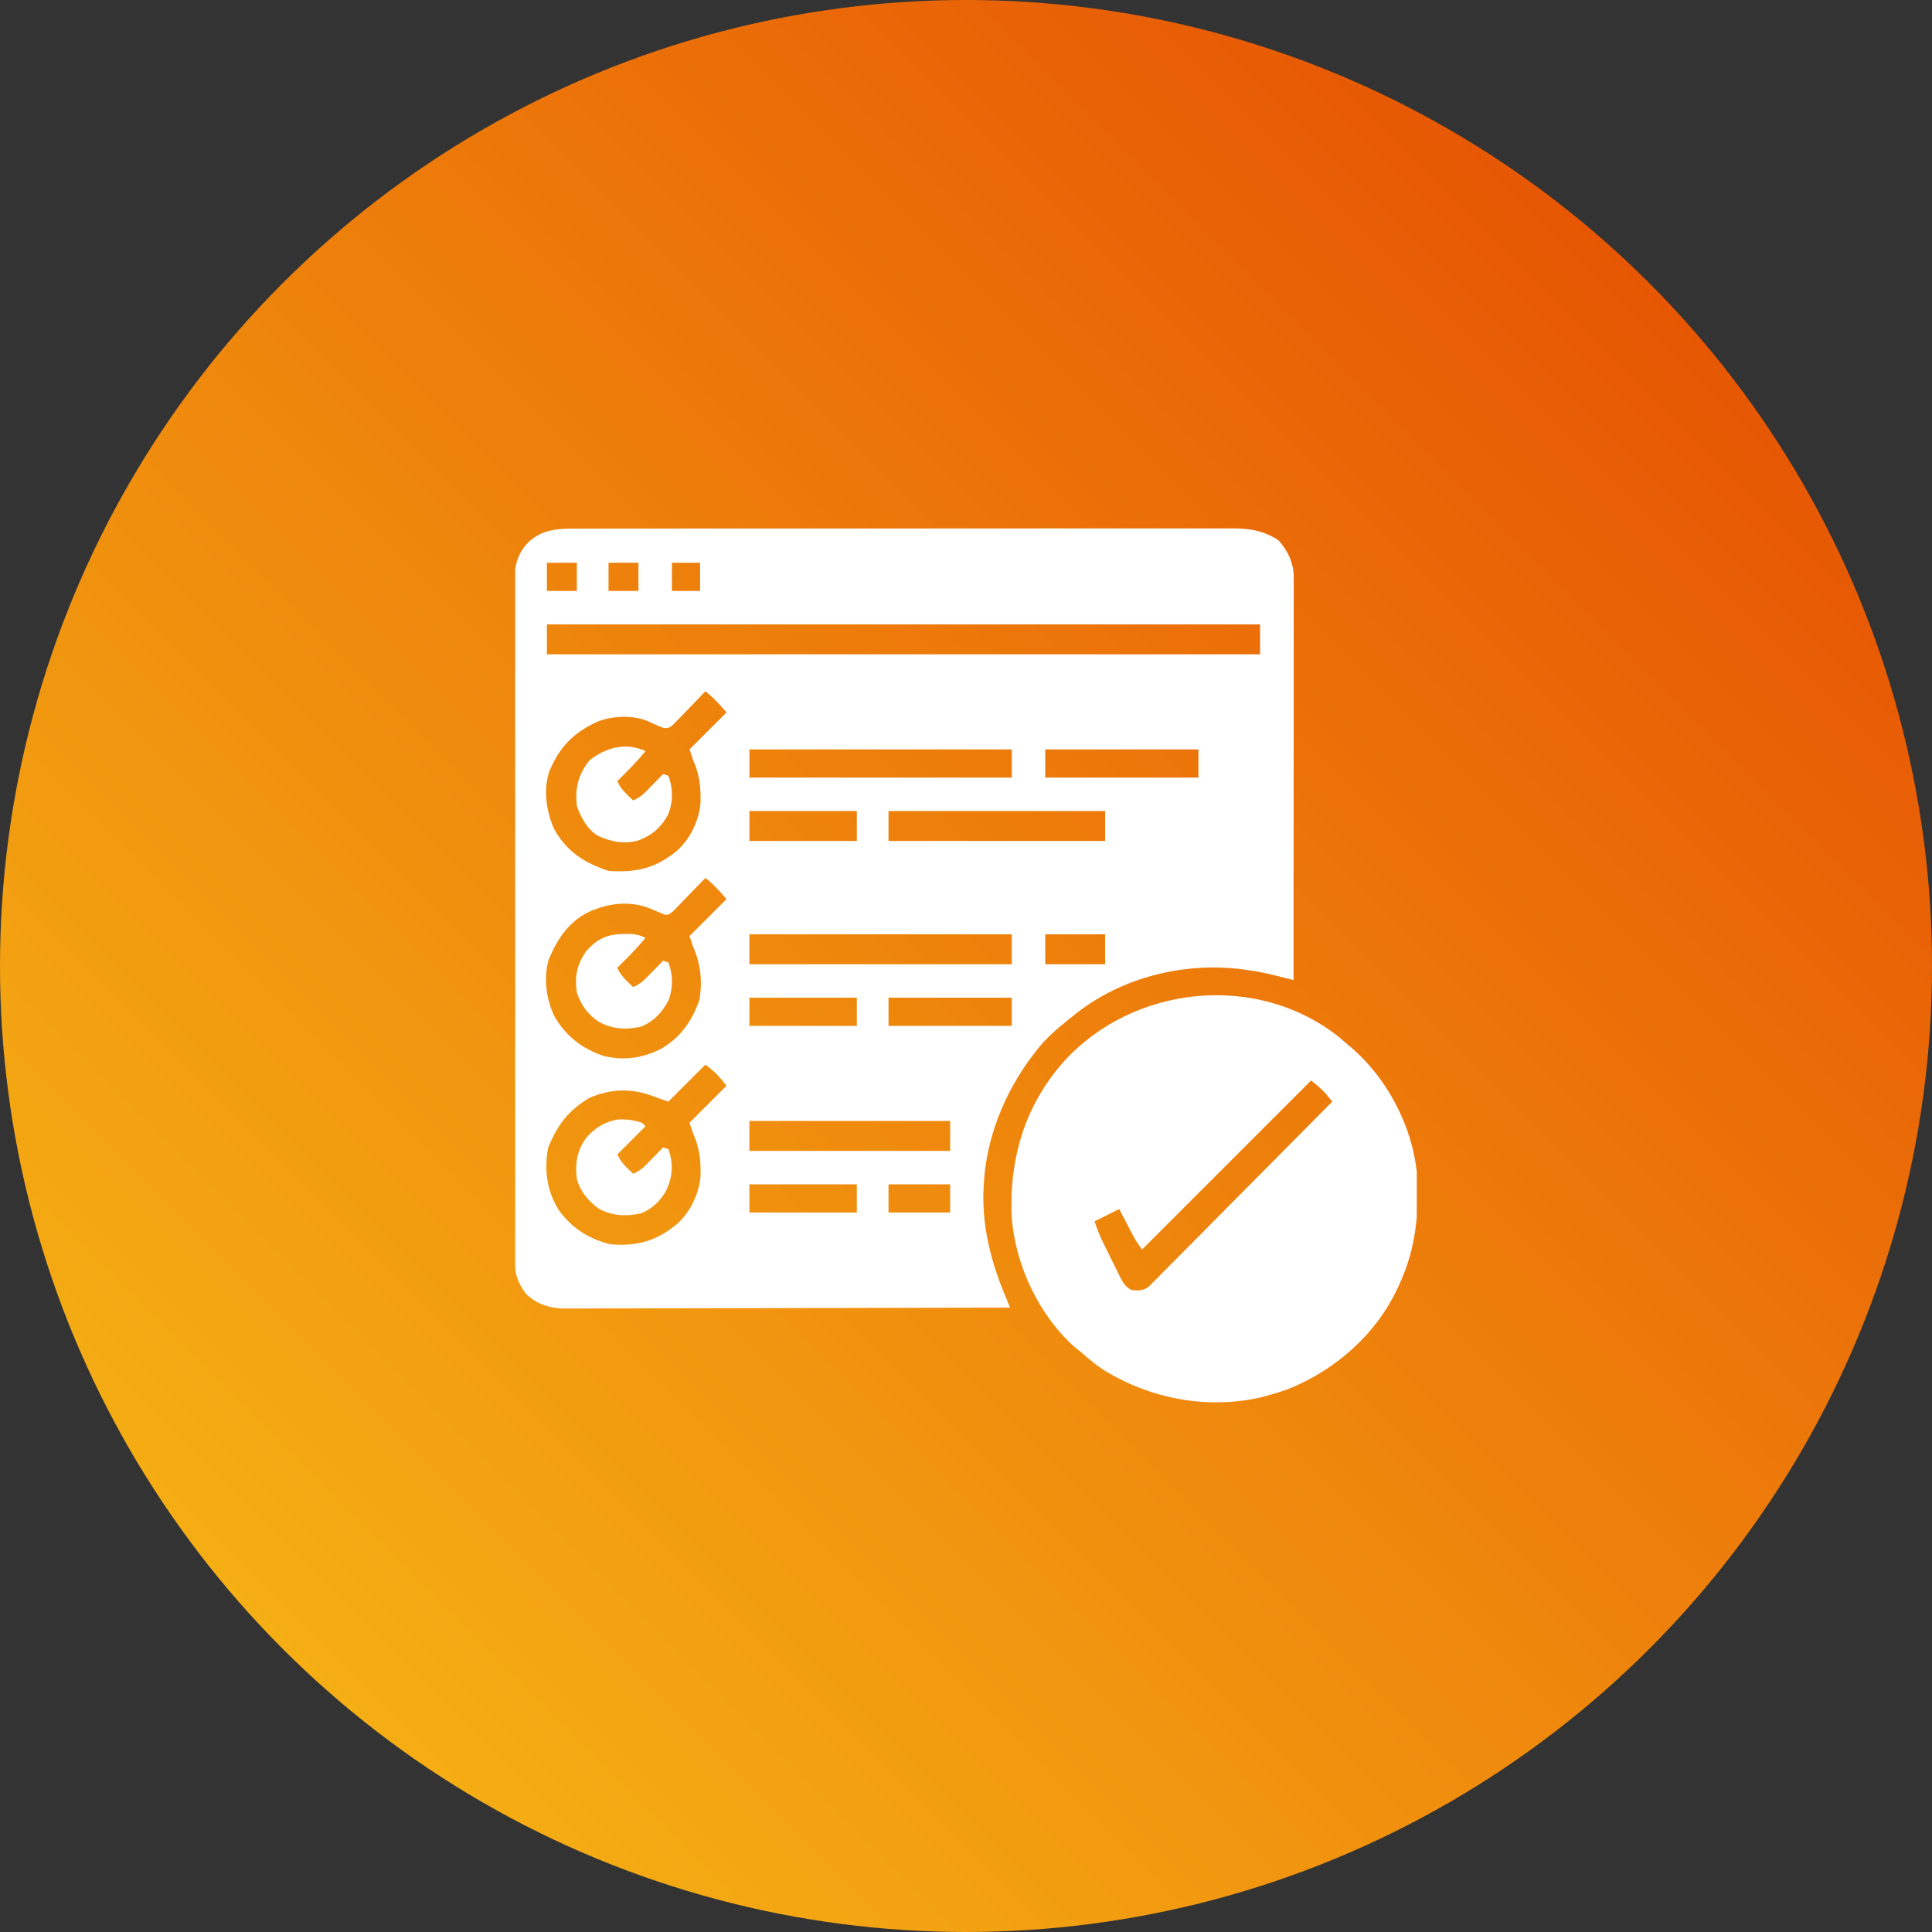
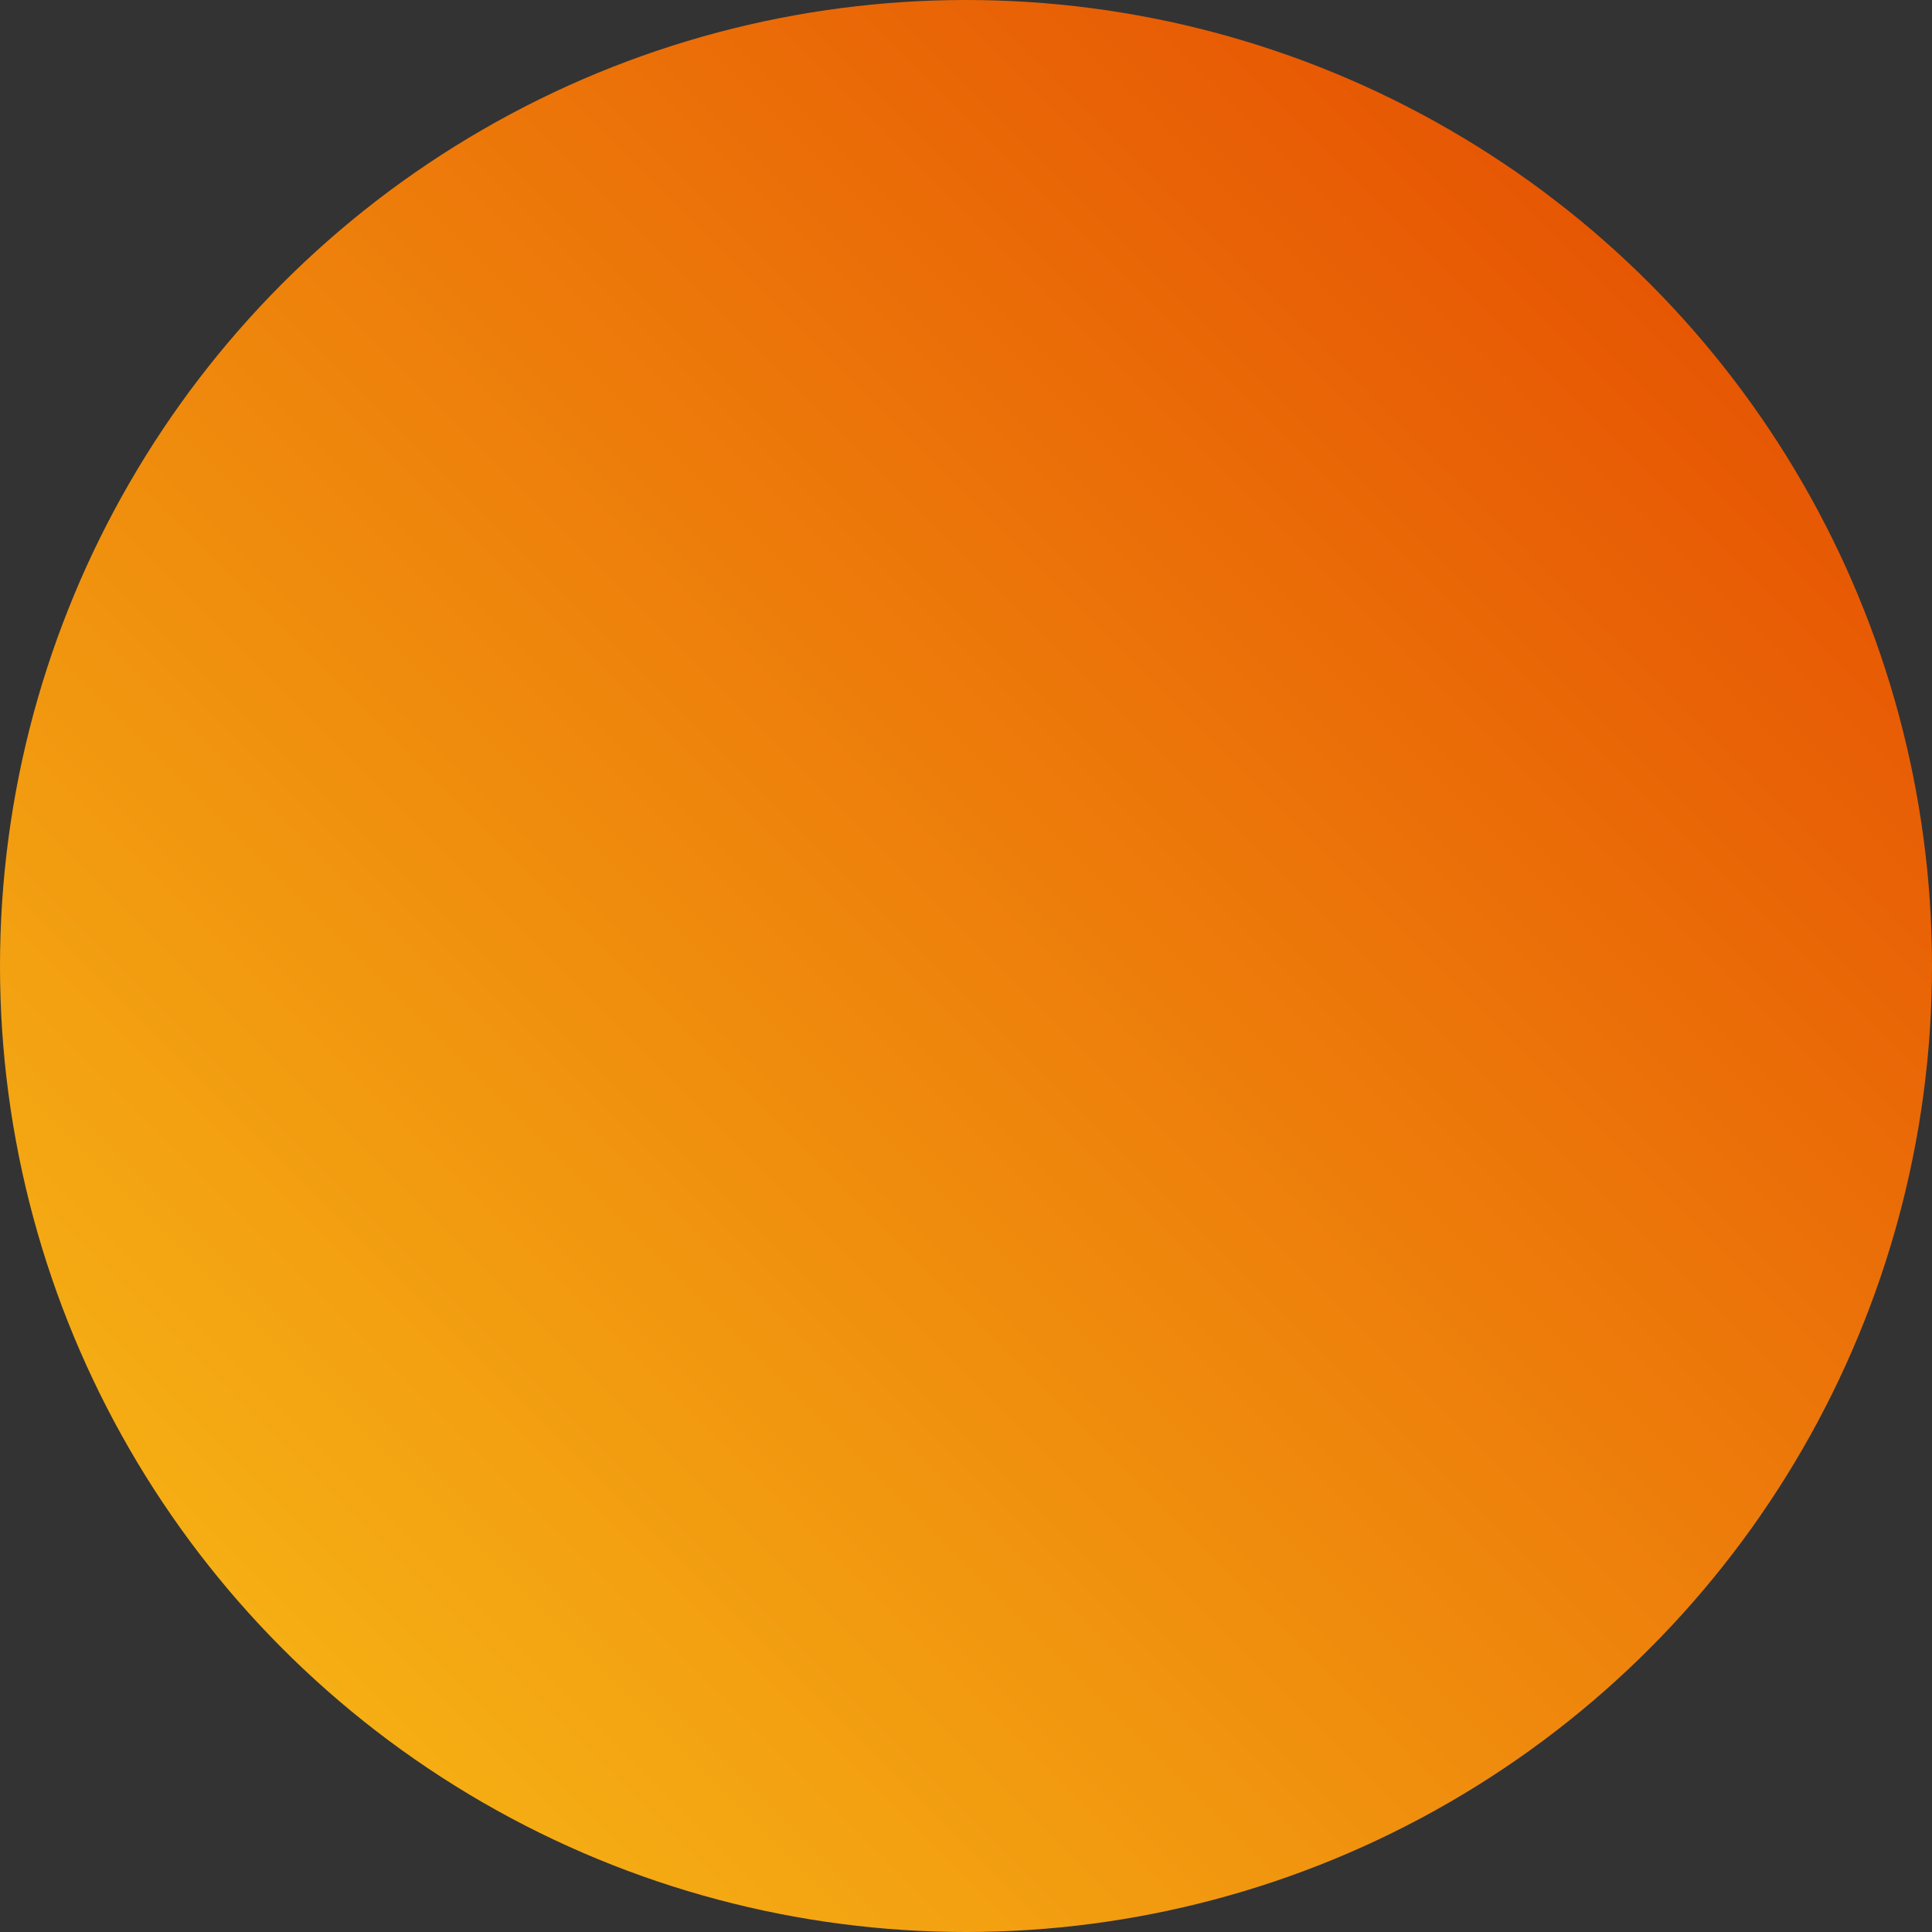
<svg xmlns="http://www.w3.org/2000/svg" width="120" height="120" viewBox="0 0 120 120" fill="none">
  <rect x="0" y="0" width="120" height="120" fill="#333333" stroke="none" />
  <circle cx="60" cy="60" r="60" fill="url(#paint0_linear_136_1183)" />
  <g clip-path="url(#clip0_136_1183)">
    <path d="M36.051 32.833C36.231 32.832 36.411 32.831 36.591 32.831C37.085 32.829 37.578 32.83 38.072 32.83C38.605 32.831 39.137 32.83 39.67 32.828C40.713 32.827 41.756 32.826 42.799 32.827C43.647 32.828 44.495 32.827 45.343 32.827C45.524 32.827 45.524 32.827 45.708 32.827C45.953 32.826 46.199 32.826 46.444 32.826C48.743 32.825 51.042 32.825 53.341 32.826C55.444 32.827 57.547 32.826 59.65 32.823C61.81 32.821 63.97 32.82 66.129 32.82C67.342 32.821 68.554 32.821 69.766 32.819C70.799 32.817 71.831 32.817 72.863 32.819C73.389 32.82 73.916 32.82 74.442 32.818C74.924 32.817 75.407 32.817 75.889 32.819C76.063 32.82 76.237 32.819 76.411 32.818C77.546 32.812 78.425 32.924 79.394 33.545C79.98 34.173 80.358 34.976 80.357 35.842C80.357 35.932 80.358 36.022 80.358 36.114C80.358 36.212 80.357 36.31 80.357 36.411C80.357 36.567 80.357 36.567 80.357 36.727C80.357 37.078 80.357 37.429 80.356 37.78C80.356 38.031 80.356 38.282 80.356 38.533C80.356 39.216 80.356 39.898 80.355 40.581C80.354 41.294 80.354 42.007 80.354 42.72C80.354 43.917 80.353 45.114 80.352 46.312C80.351 47.545 80.35 48.778 80.35 50.011C80.35 50.125 80.35 50.125 80.35 50.241C80.349 50.622 80.349 51.004 80.349 51.385C80.348 54.548 80.346 57.712 80.344 60.875C80.224 60.845 80.105 60.814 79.982 60.783C79.824 60.743 79.665 60.703 79.507 60.663C79.428 60.643 79.35 60.623 79.269 60.603C78.667 60.452 78.067 60.33 77.452 60.246C77.355 60.233 77.258 60.22 77.159 60.206C73.58 59.751 69.789 60.674 66.914 62.89C66.796 62.984 66.679 63.078 66.562 63.172C66.5 63.222 66.437 63.271 66.373 63.323C65.643 63.908 64.946 64.504 64.375 65.25C64.291 65.358 64.207 65.467 64.121 65.579C62.344 67.939 61.2 70.808 61.094 73.781C61.089 73.88 61.085 73.978 61.08 74.08C61.027 76.391 61.611 78.564 62.516 80.672C62.589 80.854 62.662 81.036 62.734 81.219C59.114 81.229 55.494 81.236 51.874 81.241C51.447 81.242 51.019 81.242 50.592 81.243C50.507 81.243 50.422 81.243 50.334 81.243C48.956 81.245 47.579 81.248 46.202 81.252C44.788 81.257 43.374 81.259 41.96 81.26C41.088 81.26 40.216 81.262 39.344 81.266C38.675 81.268 38.005 81.269 37.336 81.268C37.062 81.268 36.788 81.269 36.514 81.271C36.139 81.273 35.764 81.272 35.389 81.271C35.281 81.272 35.173 81.274 35.062 81.275C34.142 81.267 33.32 81.007 32.656 80.344C32.194 79.696 31.986 79.221 31.985 78.415C31.985 78.34 31.984 78.266 31.984 78.189C31.983 77.938 31.983 77.686 31.983 77.435C31.983 77.254 31.982 77.072 31.982 76.891C31.98 76.391 31.98 75.892 31.979 75.392C31.979 74.854 31.977 74.315 31.976 73.777C31.973 72.476 31.972 71.175 31.97 69.874C31.97 69.506 31.97 69.139 31.969 68.772C31.966 66.491 31.964 64.21 31.963 61.929C31.962 61.401 31.962 60.872 31.962 60.344C31.962 60.212 31.962 60.081 31.961 59.946C31.96 57.818 31.956 55.69 31.952 53.562C31.947 51.378 31.945 49.194 31.944 47.01C31.944 45.784 31.942 44.557 31.939 43.331C31.936 42.287 31.934 41.242 31.936 40.197C31.936 39.665 31.936 39.132 31.933 38.599C31.931 38.111 31.931 37.623 31.933 37.135C31.933 36.958 31.933 36.782 31.931 36.606C31.921 35.504 31.985 34.58 32.761 33.735C33.721 32.8 34.789 32.827 36.051 32.833ZM33.969 34.953C33.969 35.531 33.969 36.108 33.969 36.703C34.582 36.703 35.196 36.703 35.828 36.703C35.828 36.126 35.828 35.548 35.828 34.953C35.214 34.953 34.601 34.953 33.969 34.953ZM37.797 34.953C37.797 35.531 37.797 36.108 37.797 36.703C38.41 36.703 39.024 36.703 39.656 36.703C39.656 36.126 39.656 35.548 39.656 34.953C39.043 34.953 38.429 34.953 37.797 34.953ZM41.734 34.953C41.734 35.531 41.734 36.108 41.734 36.703C42.312 36.703 42.889 36.703 43.484 36.703C43.484 36.126 43.484 35.548 43.484 34.953C42.907 34.953 42.329 34.953 41.734 34.953ZM33.969 38.781C33.969 39.395 33.969 40.008 33.969 40.641C48.587 40.641 63.205 40.641 78.266 40.641C78.266 40.027 78.266 39.413 78.266 38.781C63.648 38.781 49.03 38.781 33.969 38.781ZM43.812 42.937C43.746 43.008 43.679 43.078 43.61 43.15C43.362 43.41 43.112 43.668 42.861 43.925C42.753 44.036 42.645 44.148 42.538 44.261C42.384 44.423 42.228 44.583 42.071 44.742C41.978 44.839 41.885 44.936 41.788 45.036C41.516 45.234 41.516 45.234 41.223 45.217C40.882 45.094 40.56 44.946 40.234 44.79C39.307 44.409 38.135 44.46 37.2 44.786C35.651 45.458 34.73 46.405 34.098 47.971C33.748 49.131 33.936 50.375 34.406 51.469C35.187 52.896 36.288 53.591 37.797 54.094C39.367 54.197 40.573 53.993 41.844 53C41.911 52.948 41.978 52.895 42.048 52.841C42.854 52.13 43.442 50.928 43.51 49.858C43.535 48.876 43.453 48.112 43.047 47.203C42.938 46.878 42.938 46.878 42.828 46.547C43.586 45.789 44.344 45.031 45.125 44.25C44.681 43.732 44.332 43.346 43.812 42.937ZM46.547 46.547C46.547 47.124 46.547 47.702 46.547 48.297C51.925 48.297 57.303 48.297 62.844 48.297C62.844 47.719 62.844 47.142 62.844 46.547C57.466 46.547 52.088 46.547 46.547 46.547ZM64.922 46.547C64.922 47.124 64.922 47.702 64.922 48.297C68.062 48.297 71.202 48.297 74.437 48.297C74.437 47.719 74.437 47.142 74.437 46.547C71.297 46.547 68.157 46.547 64.922 46.547ZM46.547 50.375C46.547 50.989 46.547 51.602 46.547 52.234C48.748 52.234 50.95 52.234 53.219 52.234C53.219 51.621 53.219 51.007 53.219 50.375C51.017 50.375 48.815 50.375 46.547 50.375ZM55.187 50.375C55.187 50.989 55.187 51.602 55.187 52.234C59.627 52.234 64.067 52.234 68.641 52.234C68.641 51.621 68.641 51.007 68.641 50.375C64.201 50.375 59.761 50.375 55.187 50.375ZM43.812 54.531C43.712 54.636 43.712 54.636 43.608 54.744C43.358 55.003 43.107 55.261 42.855 55.519C42.746 55.63 42.638 55.742 42.53 55.855C42.375 56.017 42.218 56.177 42.061 56.336C41.967 56.433 41.873 56.53 41.776 56.63C41.516 56.828 41.516 56.828 41.279 56.81C41.213 56.78 41.146 56.75 41.078 56.719C40.991 56.685 40.905 56.651 40.815 56.616C40.631 56.539 40.446 56.461 40.262 56.384C39.18 55.984 37.98 56.079 36.922 56.5C36.847 56.529 36.772 56.558 36.694 56.588C35.372 57.174 34.624 58.297 34.084 59.591C33.741 60.739 33.931 62.104 34.454 63.163C35.179 64.382 36.167 65.145 37.507 65.59C38.804 65.905 40.05 65.706 41.201 65.065C42.352 64.325 42.998 63.373 43.448 62.087C43.631 60.928 43.524 59.865 43.047 58.797C42.938 58.472 42.938 58.472 42.828 58.141C43.586 57.383 44.344 56.625 45.125 55.844C44.681 55.326 44.332 54.939 43.812 54.531ZM46.547 58.031C46.547 58.645 46.547 59.258 46.547 59.891C51.925 59.891 57.303 59.891 62.844 59.891C62.844 59.277 62.844 58.663 62.844 58.031C57.466 58.031 52.088 58.031 46.547 58.031ZM64.922 58.031C64.922 58.645 64.922 59.258 64.922 59.891C66.149 59.891 67.376 59.891 68.641 59.891C68.641 59.277 68.641 58.663 68.641 58.031C67.413 58.031 66.186 58.031 64.922 58.031ZM46.547 61.969C46.547 62.546 46.547 63.124 46.547 63.719C48.748 63.719 50.95 63.719 53.219 63.719C53.219 63.141 53.219 62.564 53.219 61.969C51.017 61.969 48.815 61.969 46.547 61.969ZM55.187 61.969C55.187 62.546 55.187 63.124 55.187 63.719C57.714 63.719 60.24 63.719 62.844 63.719C62.844 63.141 62.844 62.564 62.844 61.969C60.317 61.969 57.791 61.969 55.187 61.969ZM43.812 66.125C43.054 66.883 42.297 67.641 41.516 68.422C40.859 68.203 40.859 68.203 40.562 68.086C39.224 67.578 37.904 67.615 36.594 68.203C35.288 68.974 34.603 69.908 34.044 71.293C33.787 72.694 33.97 74.045 34.762 75.244C35.582 76.318 36.592 76.961 37.906 77.281C39.404 77.423 40.662 77.126 41.844 76.187C41.911 76.135 41.978 76.083 42.047 76.029C42.854 75.319 43.442 74.115 43.51 73.046C43.535 72.063 43.453 71.299 43.047 70.391C42.938 70.066 42.938 70.066 42.828 69.734C43.586 68.976 44.344 68.218 45.125 67.437C44.505 66.671 44.505 66.671 43.812 66.125ZM46.547 69.625C46.547 70.239 46.547 70.852 46.547 71.484C50.661 71.484 54.776 71.484 59.016 71.484C59.016 70.871 59.016 70.257 59.016 69.625C54.901 69.625 50.786 69.625 46.547 69.625ZM46.547 73.562C46.547 74.14 46.547 74.717 46.547 75.312C48.748 75.312 50.95 75.312 53.219 75.312C53.219 74.735 53.219 74.157 53.219 73.562C51.017 73.562 48.815 73.562 46.547 73.562ZM55.187 73.562C55.187 74.14 55.187 74.717 55.187 75.312C56.451 75.312 57.714 75.312 59.016 75.312C59.016 74.735 59.016 74.157 59.016 73.562C57.752 73.562 56.489 73.562 55.187 73.562Z" fill="white" />
-     <path d="M83.119 64.375C83.289 64.519 83.458 64.665 83.625 64.812C83.713 64.885 83.801 64.957 83.892 65.032C86.127 66.928 87.691 69.881 88 72.797C88.163 75.282 87.959 77.532 86.906 79.797C86.861 79.896 86.861 79.896 86.814 79.998C85.46 82.907 82.894 85.147 79.923 86.311C79.519 86.454 79.117 86.576 78.703 86.687C78.575 86.722 78.447 86.757 78.316 86.793C74.95 87.562 71.417 86.873 68.51 85.068C68.009 84.737 67.559 84.349 67.109 83.953C66.991 83.859 66.873 83.766 66.754 83.673C64.534 81.705 63.068 78.588 62.844 75.64C62.663 72.019 63.638 68.686 66.065 65.945C70.377 61.187 78.019 60.374 83.119 64.375ZM81.438 67.109C77.973 70.574 74.508 74.039 70.938 77.609C70.699 77.291 70.519 77.021 70.338 76.674C70.29 76.582 70.242 76.49 70.192 76.394C70.142 76.299 70.093 76.204 70.042 76.105C69.991 76.008 69.941 75.911 69.888 75.811C69.764 75.572 69.64 75.333 69.516 75.094C69.01 75.346 68.505 75.599 67.984 75.859C68.152 76.361 68.335 76.816 68.568 77.286C68.603 77.357 68.638 77.428 68.674 77.501C68.748 77.651 68.822 77.8 68.897 77.949C69.01 78.177 69.121 78.405 69.233 78.633C69.305 78.779 69.377 78.924 69.45 79.07C69.483 79.138 69.516 79.206 69.55 79.276C69.741 79.654 69.895 79.936 70.281 80.125C70.711 80.166 70.958 80.183 71.324 79.942C71.409 79.856 71.495 79.769 71.583 79.68C71.683 79.582 71.782 79.484 71.885 79.382C71.993 79.272 72.1 79.161 72.208 79.05C72.323 78.935 72.439 78.82 72.554 78.705C72.867 78.392 73.178 78.077 73.488 77.762C73.812 77.432 74.139 77.105 74.466 76.778C75.084 76.157 75.699 75.535 76.314 74.912C77.015 74.203 77.718 73.496 78.421 72.79C79.866 71.336 81.309 69.88 82.75 68.422C82.655 68.305 82.559 68.189 82.463 68.073C82.41 68.008 82.356 67.944 82.302 67.877C82.038 67.596 81.734 67.356 81.438 67.109Z" fill="white" />
    <path d="M39.875 69.735C39.947 69.807 40.019 69.879 40.094 69.953C39.516 70.531 38.939 71.108 38.344 71.703C38.535 72.085 38.663 72.266 38.959 72.551C39.028 72.618 39.097 72.685 39.168 72.754C39.221 72.805 39.274 72.855 39.328 72.906C39.649 72.762 39.874 72.606 40.119 72.355C40.214 72.26 40.214 72.26 40.309 72.163C40.374 72.097 40.438 72.031 40.504 71.963C40.57 71.896 40.636 71.829 40.703 71.761C40.865 71.596 41.026 71.431 41.188 71.266C41.296 71.302 41.404 71.338 41.516 71.375C41.836 72.257 41.781 73.065 41.393 73.918C41.032 74.578 40.505 75.102 39.788 75.37C38.875 75.567 37.975 75.526 37.161 75.052C36.529 74.585 36.041 73.999 35.828 73.235C35.715 72.269 35.824 71.528 36.375 70.719C36.93 70.064 37.528 69.681 38.372 69.535C38.887 69.502 39.384 69.581 39.875 69.735Z" fill="white" />
-     <path d="M38.775 58.011C38.906 58.009 39.038 58.008 39.174 58.006C39.532 58.03 39.773 58.096 40.094 58.25C39.549 58.91 38.954 59.51 38.344 60.109C38.498 60.461 38.683 60.691 38.959 60.957C39.028 61.024 39.097 61.091 39.168 61.16C39.221 61.21 39.274 61.261 39.328 61.312C39.649 61.168 39.874 61.012 40.12 60.761C40.214 60.666 40.214 60.666 40.31 60.569C40.374 60.503 40.438 60.437 40.504 60.369C40.57 60.302 40.636 60.235 40.703 60.166C40.865 60.002 41.026 59.837 41.188 59.672C41.296 59.708 41.404 59.744 41.516 59.781C41.803 60.557 41.817 61.352 41.522 62.132C41.15 62.861 40.571 63.483 39.788 63.776C38.854 63.978 37.973 63.922 37.146 63.435C36.479 62.977 36.083 62.405 35.828 61.64C35.682 60.684 35.831 59.924 36.375 59.125C37.074 58.301 37.722 58.016 38.775 58.011Z" fill="white" />
    <path d="M40.094 46.656C39.549 47.316 38.954 47.916 38.344 48.515C38.498 48.867 38.683 49.097 38.959 49.363C39.028 49.43 39.097 49.497 39.168 49.566C39.221 49.617 39.274 49.667 39.328 49.718C39.649 49.574 39.874 49.418 40.12 49.167C40.214 49.072 40.214 49.072 40.31 48.975C40.374 48.909 40.438 48.843 40.504 48.775C40.57 48.708 40.636 48.642 40.703 48.573C40.865 48.408 41.027 48.243 41.188 48.078C41.296 48.114 41.404 48.15 41.516 48.187C41.803 48.963 41.817 49.758 41.522 50.538C41.086 51.393 40.46 51.93 39.547 52.234C38.701 52.435 37.917 52.27 37.128 51.91C36.471 51.5 36.068 50.767 35.828 50.047C35.716 48.902 35.911 48.127 36.614 47.223C37.637 46.428 38.86 46.08 40.094 46.656Z" fill="white" />
  </g>
  <defs>
    <linearGradient id="paint0_linear_136_1183" x1="120" y1="0" x2="0" y2="120" gradientUnits="userSpaceOnUse">
      <stop stop-color="#E44500" />
      <stop offset="1" stop-color="#F8C017" />
    </linearGradient>
    <clipPath id="clip0_136_1183">
-       <rect width="56" height="56" fill="white" transform="translate(32 32)" />
-     </clipPath>
+       </clipPath>
  </defs>
</svg>